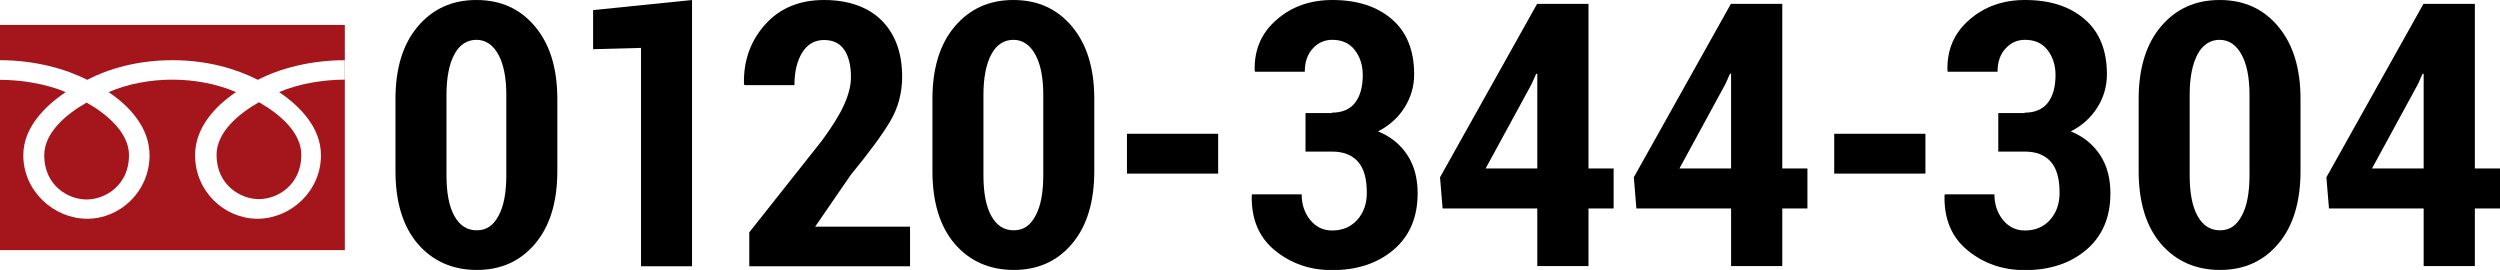
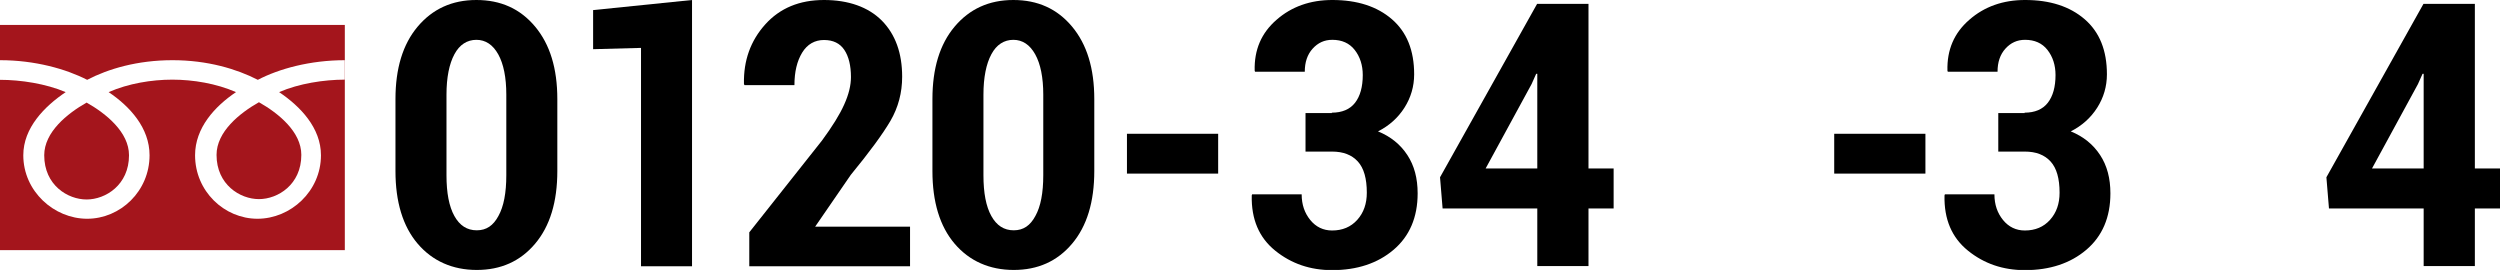
<svg xmlns="http://www.w3.org/2000/svg" id="_イヤー_2" viewBox="0 0 136.23 14.71">
  <defs>
    <style>.cls-1{fill:#a4151c;}</style>
  </defs>
  <g id="_イヤー_1-2">
    <g>
      <g>
        <path d="M30.37,9.32c0,1.68-.4,3-1.21,3.96-.81,.96-1.87,1.43-3.18,1.43s-2.41-.48-3.22-1.43-1.21-2.28-1.21-3.96v-3.92c0-1.67,.4-2.99,1.21-3.95s1.87-1.45,3.2-1.45,2.39,.48,3.2,1.45,1.21,2.28,1.21,3.95v3.92Zm-2.78-4.16c0-.94-.15-1.68-.44-2.2-.29-.52-.69-.79-1.19-.79s-.92,.26-1.2,.79c-.28,.52-.43,1.26-.43,2.2v4.39c0,.96,.14,1.7,.43,2.22s.69,.78,1.22,.78,.9-.26,1.18-.78c.29-.52,.43-1.26,.43-2.22V5.16Z" />
        <path d="M37.71,14.51h-2.78V2.61l-2.61,.07V.55l5.39-.55V14.51Z" />
        <path d="M49.59,14.51h-8.76v-1.85l3.96-5c.56-.76,.97-1.42,1.21-1.96,.25-.55,.37-1.05,.37-1.5,0-.62-.12-1.12-.36-1.48s-.61-.54-1.11-.54-.91,.23-1.19,.69-.42,1.05-.42,1.77h-2.72l-.03-.06c-.03-1.28,.36-2.36,1.16-3.25,.8-.89,1.87-1.33,3.2-1.33s2.41,.38,3.15,1.12c.74,.75,1.11,1.77,1.11,3.06,0,.87-.21,1.67-.64,2.41-.43,.73-1.15,1.71-2.16,2.94l-1.94,2.82h5.17v2.16Z" />
        <path d="M59.63,9.32c0,1.68-.4,3-1.21,3.96-.81,.96-1.87,1.43-3.18,1.43s-2.41-.48-3.22-1.43-1.21-2.28-1.21-3.96v-3.92c0-1.67,.4-2.99,1.21-3.95s1.87-1.45,3.2-1.45,2.39,.48,3.2,1.45,1.21,2.28,1.21,3.95v3.92Zm-2.78-4.16c0-.94-.15-1.68-.44-2.2-.29-.52-.69-.79-1.19-.79s-.92,.26-1.2,.79c-.28,.52-.43,1.26-.43,2.2v4.39c0,.96,.14,1.7,.43,2.22s.69,.78,1.22,.78,.9-.26,1.18-.78c.29-.52,.43-1.26,.43-2.22V5.16Z" />
        <path d="M66.38,9.46h-4.97v-2.17h4.97v2.17Z" />
        <path d="M72.57,6.14c.56,0,.99-.18,1.27-.54s.42-.87,.42-1.51c0-.54-.15-1-.44-1.37-.29-.37-.7-.55-1.22-.55-.43,0-.78,.16-1.07,.48-.29,.32-.43,.74-.43,1.26h-2.71l-.02-.06c-.03-1.13,.36-2.05,1.19-2.77,.82-.72,1.84-1.08,3.04-1.08,1.36,0,2.44,.35,3.25,1.05,.81,.7,1.21,1.7,1.21,3,0,.66-.18,1.27-.53,1.82s-.83,.98-1.44,1.29c.69,.28,1.22,.71,1.6,1.29,.38,.58,.56,1.27,.56,2.09,0,1.3-.44,2.33-1.31,3.07s-1.99,1.11-3.35,1.11c-1.19,0-2.22-.35-3.1-1.06s-1.31-1.71-1.28-3.01l.02-.06h2.7c0,.56,.16,1.02,.47,1.4,.31,.38,.71,.57,1.19,.57,.56,0,1.02-.19,1.37-.58,.35-.39,.52-.88,.52-1.48,0-.77-.16-1.34-.49-1.7s-.79-.54-1.41-.54h-1.44v-2.1h1.44Z" />
        <path d="M86.56,9.18h1.37v2.18h-1.37v3.14h-2.79v-3.14h-5.16l-.14-1.7L83.76,.21h2.8V9.18Zm-5.62,0h2.83V4.02h-.06l-.25,.56-2.51,4.61Z" />
-         <path d="M97.12,9.18h1.37v2.18h-1.37v3.14h-2.79v-3.14h-5.16l-.14-1.7L94.32,.21h2.8V9.18Zm-5.62,0h2.83V4.02h-.06l-.25,.56-2.51,4.61Z" />
        <path d="M104.92,9.46h-4.97v-2.17h4.97v2.17Z" />
        <path d="M110.32,6.14c.56,0,.99-.18,1.27-.54s.42-.87,.42-1.51c0-.54-.15-1-.44-1.37-.29-.37-.7-.55-1.22-.55-.43,0-.78,.16-1.07,.48-.29,.32-.43,.74-.43,1.26h-2.71l-.02-.06c-.03-1.13,.36-2.05,1.19-2.77,.82-.72,1.84-1.08,3.04-1.08,1.36,0,2.44,.35,3.25,1.05,.81,.7,1.21,1.7,1.21,3,0,.66-.18,1.27-.53,1.82s-.83,.98-1.44,1.29c.69,.28,1.22,.71,1.6,1.29,.38,.58,.56,1.27,.56,2.09,0,1.3-.44,2.33-1.31,3.07s-1.99,1.11-3.35,1.11c-1.19,0-2.22-.35-3.1-1.06s-1.31-1.71-1.28-3.01l.02-.06h2.7c0,.56,.16,1.02,.47,1.4,.31,.38,.71,.57,1.19,.57,.56,0,1.02-.19,1.37-.58,.35-.39,.52-.88,.52-1.48,0-.77-.16-1.34-.49-1.7s-.79-.54-1.41-.54h-1.44v-2.1h1.44Z" />
-         <path d="M125.36,9.32c0,1.68-.4,3-1.21,3.96-.81,.96-1.87,1.43-3.18,1.43s-2.41-.48-3.22-1.43-1.21-2.28-1.21-3.96v-3.92c0-1.67,.4-2.99,1.21-3.95s1.87-1.45,3.2-1.45,2.39,.48,3.2,1.45,1.21,2.28,1.21,3.95v3.92Zm-2.78-4.16c0-.94-.15-1.68-.44-2.2-.29-.52-.69-.79-1.19-.79s-.92,.26-1.2,.79c-.28,.52-.43,1.26-.43,2.2v4.39c0,.96,.14,1.7,.43,2.22s.69,.78,1.22,.78,.9-.26,1.18-.78c.29-.52,.43-1.26,.43-2.22V5.16Z" />
        <path d="M134.86,9.18h1.37v2.18h-1.37v3.14h-2.79v-3.14h-5.16l-.14-1.7L132.06,.21h2.8V9.18Zm-5.62,0h2.83V4.02h-.06l-.25,.56-2.51,4.61Z" />
      </g>
      <g>
        <path class="cls-1" d="M11.8,8.44c0,1.62,1.28,2.41,2.31,2.41s2.31-.79,2.31-2.41c0-1.26-1.25-2.27-2.31-2.87-1.06,.6-2.31,1.61-2.31,2.87Z" />
        <path class="cls-1" d="M2.41,8.46c0,1.63,1.28,2.41,2.31,2.41s2.31-.79,2.31-2.41c0-1.26-1.25-2.27-2.31-2.87-1.06,.6-2.31,1.61-2.31,2.87Z" />
        <path class="cls-1" d="M0,1.36V13.63H18.79V1.36H0Zm18.79,2.98c-1.13,0-2.5,.21-3.58,.68,1.16,.78,2.28,1.95,2.28,3.44,0,1.96-1.65,3.46-3.46,3.46s-3.4-1.5-3.4-3.46c0-1.49,1.07-2.66,2.23-3.44-1.07-.47-2.34-.68-3.47-.68s-2.4,.21-3.47,.68c1.16,.78,2.23,1.95,2.23,3.44,0,1.96-1.59,3.46-3.4,3.46s-3.48-1.5-3.48-3.46c0-1.49,1.15-2.66,2.31-3.44C2.5,4.56,1.13,4.35,0,4.35v-1.07c1.91,0,3.6,.48,4.75,1.07,1.15-.6,2.74-1.07,4.65-1.07s3.5,.48,4.65,1.07c1.15-.6,2.84-1.07,4.75-1.07v1.07Z" />
      </g>
    </g>
  </g>
</svg>